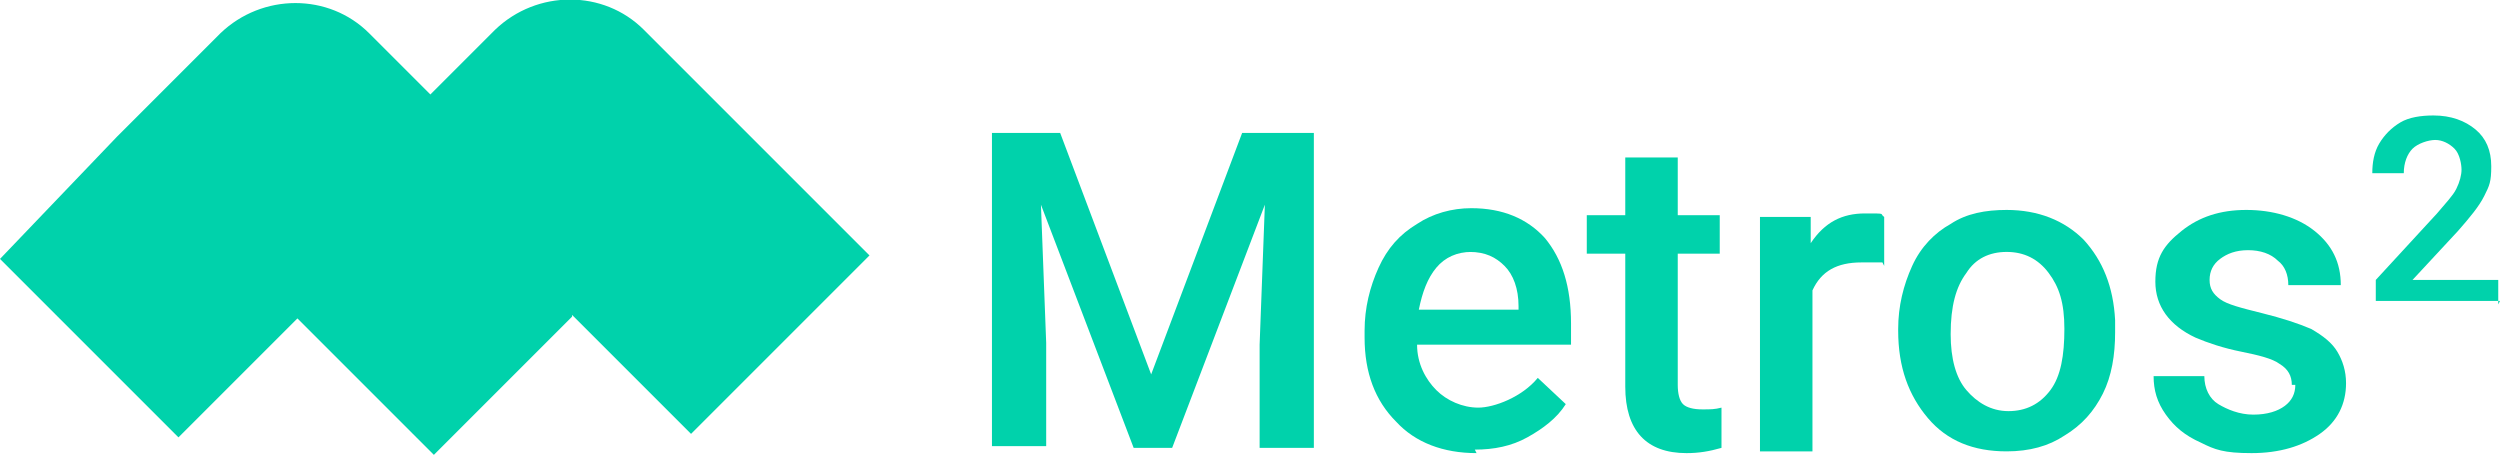
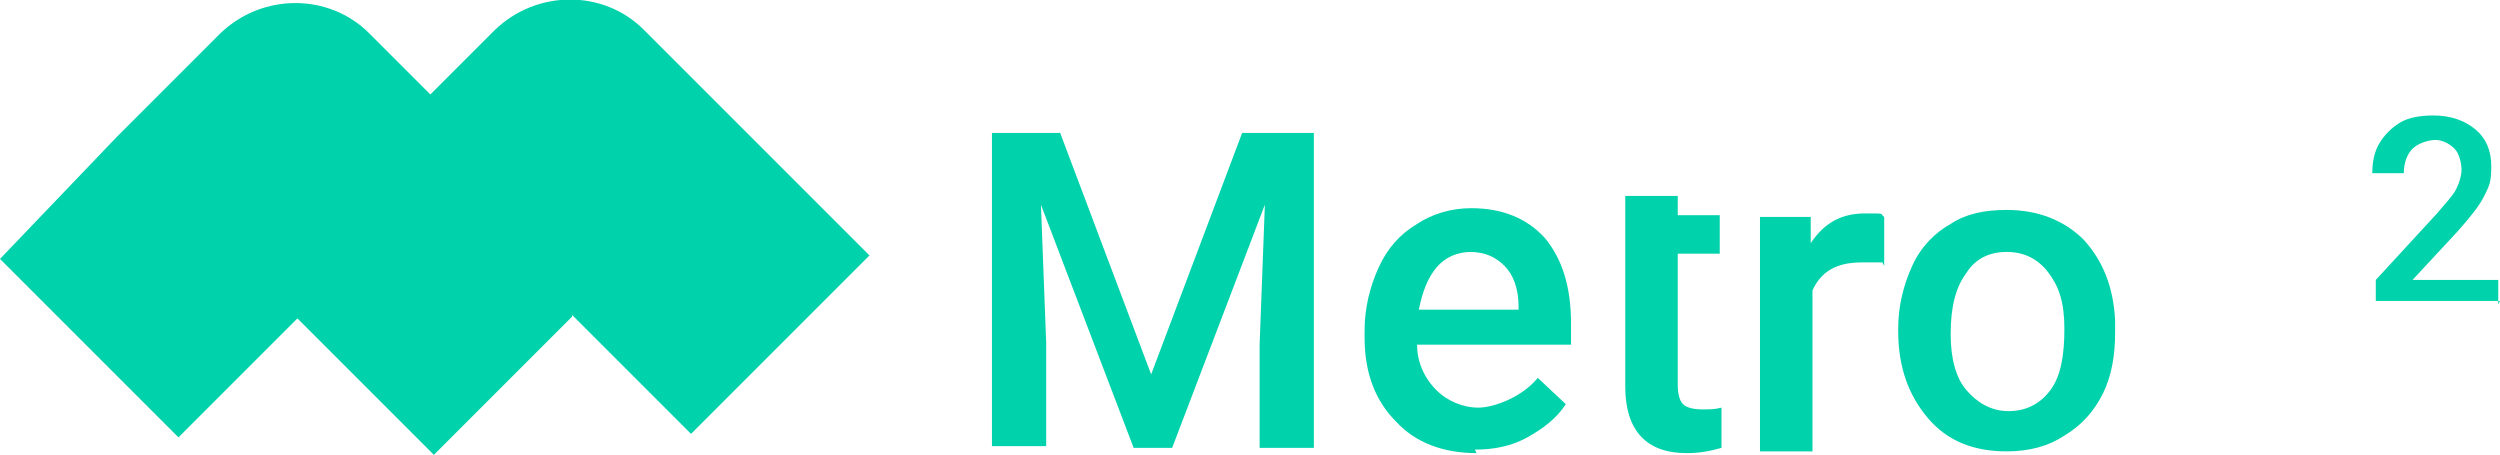
<svg xmlns="http://www.w3.org/2000/svg" id="Capa_1" version="1.1" viewBox="0 0 142.9 26">
  <defs>
    <style>
      .st0 {
        fill: #00d2ab;
      }
    </style>
  </defs>
  <g>
    <path class="st0" d="M60.6,7.6l5.2,13.8,5.2-13.8h4.1v18h-3.1v-5.9l.3-8-5.3,13.9h-2.2l-5.3-13.9.3,7.9v5.9h-3.1V7.6h4.1Z" />
    <path class="st0" d="M84.4,25.9c-1.9,0-3.5-.6-4.6-1.8-1.2-1.2-1.8-2.8-1.8-4.8v-.4c0-1.3.3-2.5.8-3.6.5-1.1,1.2-1.9,2.2-2.5.9-.6,2-.9,3.1-.9,1.8,0,3.2.6,4.2,1.7,1,1.2,1.5,2.8,1.5,4.9v1.2h-8.8c0,1.1.5,2,1.1,2.6.6.6,1.5,1,2.4,1s2.5-.6,3.4-1.7l1.6,1.5c-.5.8-1.3,1.4-2.2,1.9s-1.9.7-3,.7ZM84.1,14.4c-.8,0-1.5.3-2,.9-.5.6-.8,1.4-1,2.4h5.7v-.2c0-1-.3-1.8-.8-2.3-.5-.5-1.1-.8-2-.8Z" />
-     <path class="st0" d="M95.9,9v3.3h2.4v2.2h-2.4v7.5c0,.5.1.9.3,1.1.2.2.6.3,1.1.3s.7,0,1.1-.1v2.3c-.7.2-1.3.3-2,.3-2.3,0-3.5-1.3-3.5-3.8v-7.6h-2.2v-2.2h2.2v-3.3h3Z" />
+     <path class="st0" d="M95.9,9v3.3h2.4v2.2h-2.4v7.5c0,.5.1.9.3,1.1.2.2.6.3,1.1.3s.7,0,1.1-.1v2.3c-.7.2-1.3.3-2,.3-2.3,0-3.5-1.3-3.5-3.8v-7.6h-2.2h2.2v-3.3h3Z" />
    <path class="st0" d="M107.6,15c-.4,0-.8,0-1.2,0-1.4,0-2.3.5-2.8,1.6v9.2h-3v-13.4h2.9v1.5c.8-1.2,1.8-1.7,3.1-1.7s.8,0,1.1.2v2.8Z" />
    <path class="st0" d="M108.5,18.8c0-1.3.3-2.5.8-3.6.5-1.1,1.3-1.9,2.2-2.4.9-.6,2-.8,3.2-.8,1.8,0,3.3.6,4.4,1.7,1.1,1.2,1.7,2.7,1.8,4.6v.7c0,1.3-.2,2.5-.7,3.5-.5,1-1.2,1.8-2.2,2.4-.9.6-2,.9-3.3.9-1.9,0-3.4-.6-4.5-1.9-1.1-1.3-1.7-2.9-1.7-5h0ZM111.5,19.1c0,1.4.3,2.5.9,3.2s1.4,1.2,2.4,1.2,1.8-.4,2.4-1.2c.6-.8.8-2,.8-3.5s-.3-2.4-.9-3.2-1.4-1.2-2.4-1.2-1.8.4-2.3,1.2c-.6.8-.9,1.9-.9,3.5Z" />
-     <path class="st0" d="M131,22c0-.5-.2-.9-.7-1.2-.4-.3-1.2-.5-2.2-.7-1-.2-1.9-.5-2.6-.8-1.5-.7-2.3-1.8-2.3-3.2s.5-2.1,1.5-2.9c1-.8,2.2-1.2,3.7-1.2s2.9.4,3.9,1.2c1,.8,1.5,1.8,1.5,3.1h-3c0-.6-.2-1.1-.6-1.4-.4-.4-1-.6-1.7-.6s-1.2.2-1.6.5c-.4.3-.6.7-.6,1.2s.2.8.6,1.1c.4.3,1.2.5,2.4.8,1.2.3,2.1.6,2.8.9.7.4,1.2.8,1.5,1.3.3.5.5,1.1.5,1.8,0,1.2-.5,2.2-1.5,2.9-1,.7-2.3,1.1-3.9,1.1s-2.1-.2-2.9-.6c-.9-.4-1.5-.9-2-1.6-.5-.7-.7-1.4-.7-2.2h2.9c0,.7.3,1.3.8,1.6s1.2.6,2,.6,1.4-.2,1.8-.5c.4-.3.6-.7.6-1.2Z" />
    <path class="st0" d="M142.9,17.2h-7.1v-1.2l3.5-3.8c.5-.6.9-1,1.1-1.4s.3-.8.3-1.1-.1-.9-.4-1.2c-.3-.3-.7-.5-1.1-.5s-1,.2-1.3.5-.5.8-.5,1.4h-1.8c0-.6.1-1.2.4-1.7s.7-.9,1.2-1.2c.5-.3,1.2-.4,1.9-.4,1,0,1.8.3,2.4.8s.9,1.2.9,2.1-.1,1.1-.4,1.7-.8,1.2-1.5,2l-2.6,2.8h4.9v1.4Z" />
  </g>
  <path class="st0" d="M32.7,18h0s6.8,6.8,6.8,6.8l10.2-10.2-7.6-7.6-5.3-5.3c-2.3-2.3-6.1-2.3-8.5,0l-1.4,1.4-2.3,2.3-3.5-3.5c-2.3-2.3-6.1-2.3-8.5,0l-1.4,1.4-4.5,4.5L0,14.8l10.2,10.2,6.8-6.8,7.8,7.8,7.9-7.9Z" />
</svg>